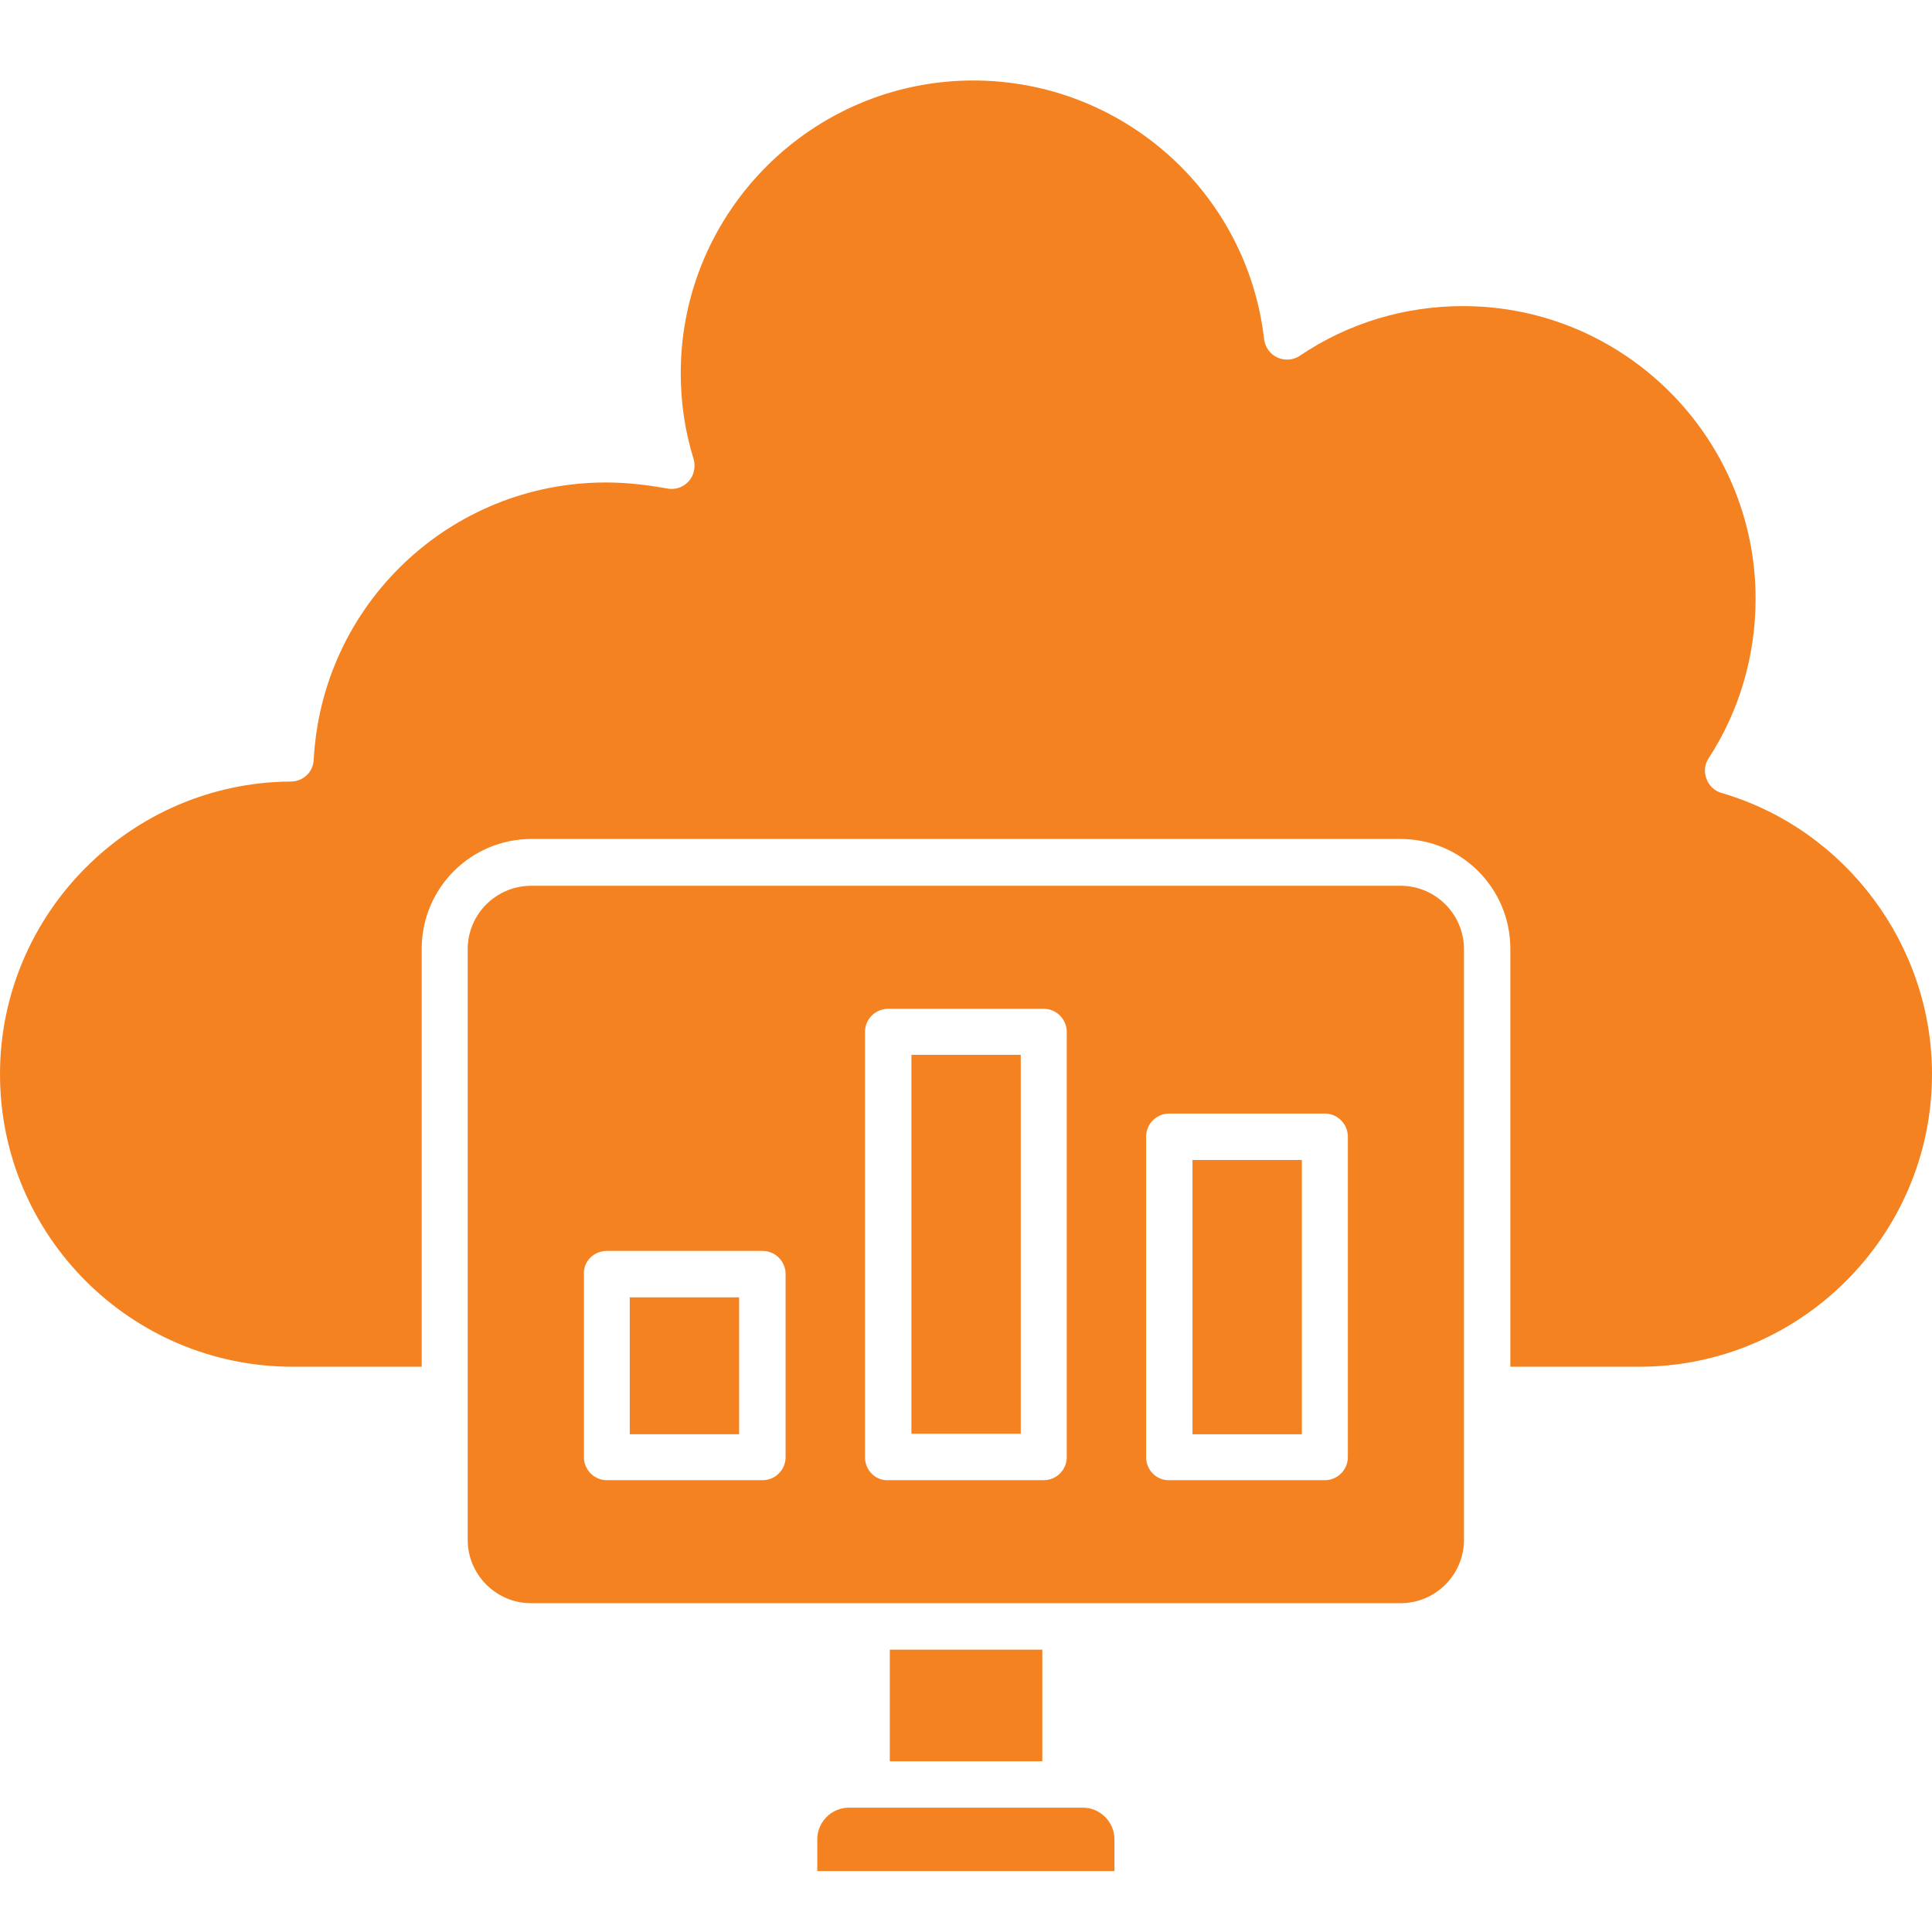
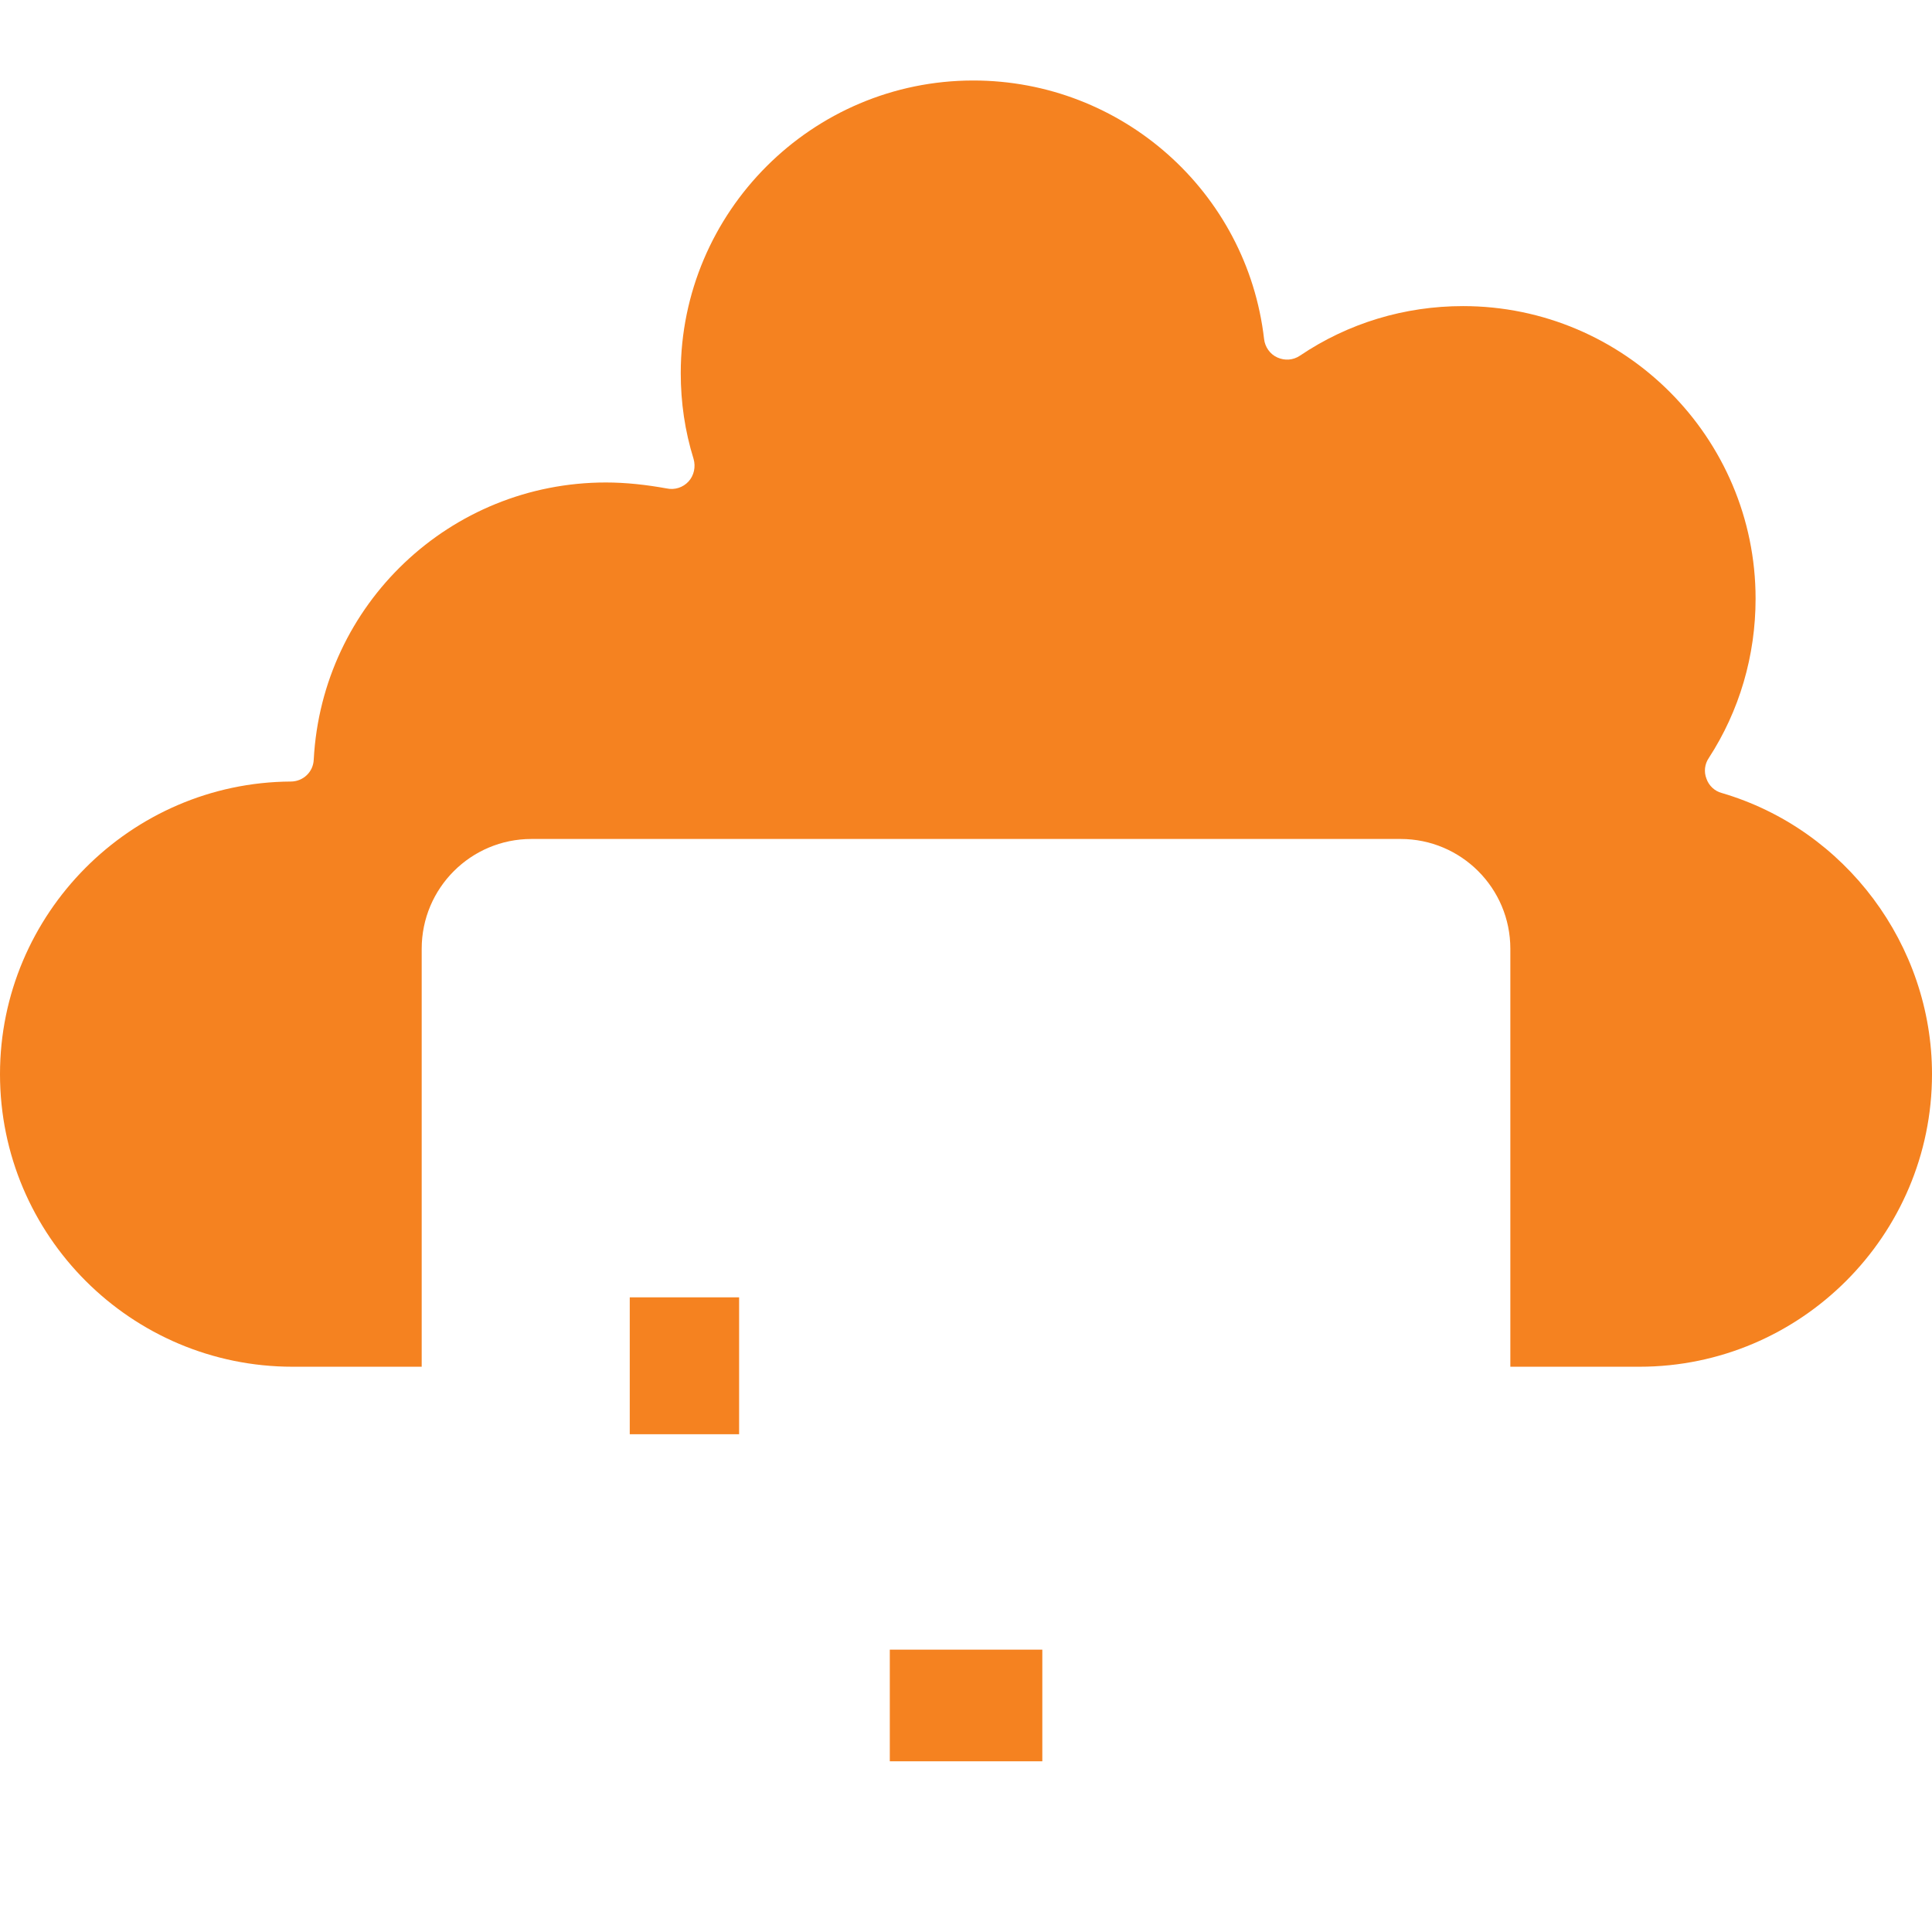
<svg xmlns="http://www.w3.org/2000/svg" width="48" height="48" viewBox="0 0 48 48" fill="none">
  <path fill-rule="evenodd" clip-rule="evenodd" d="M15.054 11.987C11.185 11.987 8.001 15.012 7.795 18.869C7.784 19.178 7.533 19.417 7.224 19.417C3.242 19.441 0 22.704 0 26.686C0 30.704 3.263 33.956 7.269 33.956H10.477V23.571C10.477 22.065 11.698 20.844 13.204 20.844H34.797C36.303 20.844 37.524 22.065 37.524 23.571V33.956H40.731C44.737 33.956 48 30.692 48 26.686C48 23.48 45.854 20.603 42.774 19.701C42.603 19.657 42.455 19.519 42.397 19.348C42.329 19.177 42.352 18.983 42.453 18.835C43.217 17.659 43.617 16.29 43.617 14.874C43.617 10.868 40.354 7.605 36.348 7.605C34.898 7.605 33.495 8.027 32.296 8.837C32.125 8.952 31.919 8.963 31.737 8.882C31.554 8.802 31.428 8.62 31.406 8.425C30.984 4.762 27.869 2 24.182 2C20.176 2 16.913 5.263 16.913 9.269C16.913 10 17.016 10.707 17.232 11.403C17.288 11.597 17.243 11.813 17.106 11.963C16.969 12.111 16.764 12.18 16.558 12.134C16.059 12.044 15.556 11.987 15.054 11.987Z" fill="#F58220" />
-   <path d="M32.344 28.82H29.627V35.634H32.344V28.82Z" fill="#F58220" />
-   <path d="M25.36 26.207H22.644V35.621H25.36V26.207Z" fill="#F58220" />
+   <path d="M25.36 26.207H22.644H25.36V26.207Z" fill="#F58220" />
  <path d="M18.363 32.232H15.646V35.633H18.363V32.232Z" fill="#F58220" />
-   <path fill-rule="evenodd" clip-rule="evenodd" d="M13.195 22.007C12.328 22.007 11.62 22.714 11.62 23.581V34.537V38.257C11.62 39.124 12.328 39.831 13.195 39.831H21.525H26.467H34.797C35.664 39.831 36.372 39.124 36.372 38.257V34.537V23.581C36.372 22.714 35.664 22.007 34.797 22.007H13.195ZM21.491 36.204V25.635C21.491 25.316 21.754 25.064 22.063 25.064H25.932C26.251 25.064 26.503 25.327 26.503 25.635V36.204C26.503 36.523 26.241 36.775 25.932 36.775H22.061C21.742 36.785 21.491 36.523 21.491 36.204ZM28.475 36.204V28.238C28.475 27.919 28.737 27.666 29.046 27.666H32.916C33.234 27.666 33.487 27.929 33.487 28.238V36.204C33.487 36.523 33.224 36.775 32.916 36.775H29.046C28.737 36.785 28.475 36.523 28.475 36.204ZM15.078 31.079H18.947C19.266 31.079 19.518 31.342 19.518 31.65V36.204C19.518 36.523 19.256 36.775 18.947 36.775H15.078C14.759 36.775 14.507 36.513 14.507 36.204V31.65C14.495 31.33 14.757 31.079 15.078 31.079Z" fill="#F58220" />
  <path d="M25.896 40.985H22.107V43.759H25.896V40.985Z" fill="#F58220" />
-   <path fill-rule="evenodd" clip-rule="evenodd" d="M26.468 44.911H21.525H21.092C20.658 44.911 20.305 45.265 20.305 45.699V46.486H27.688V45.699C27.688 45.265 27.335 44.911 26.901 44.911H26.468Z" fill="#F58220" />
</svg>